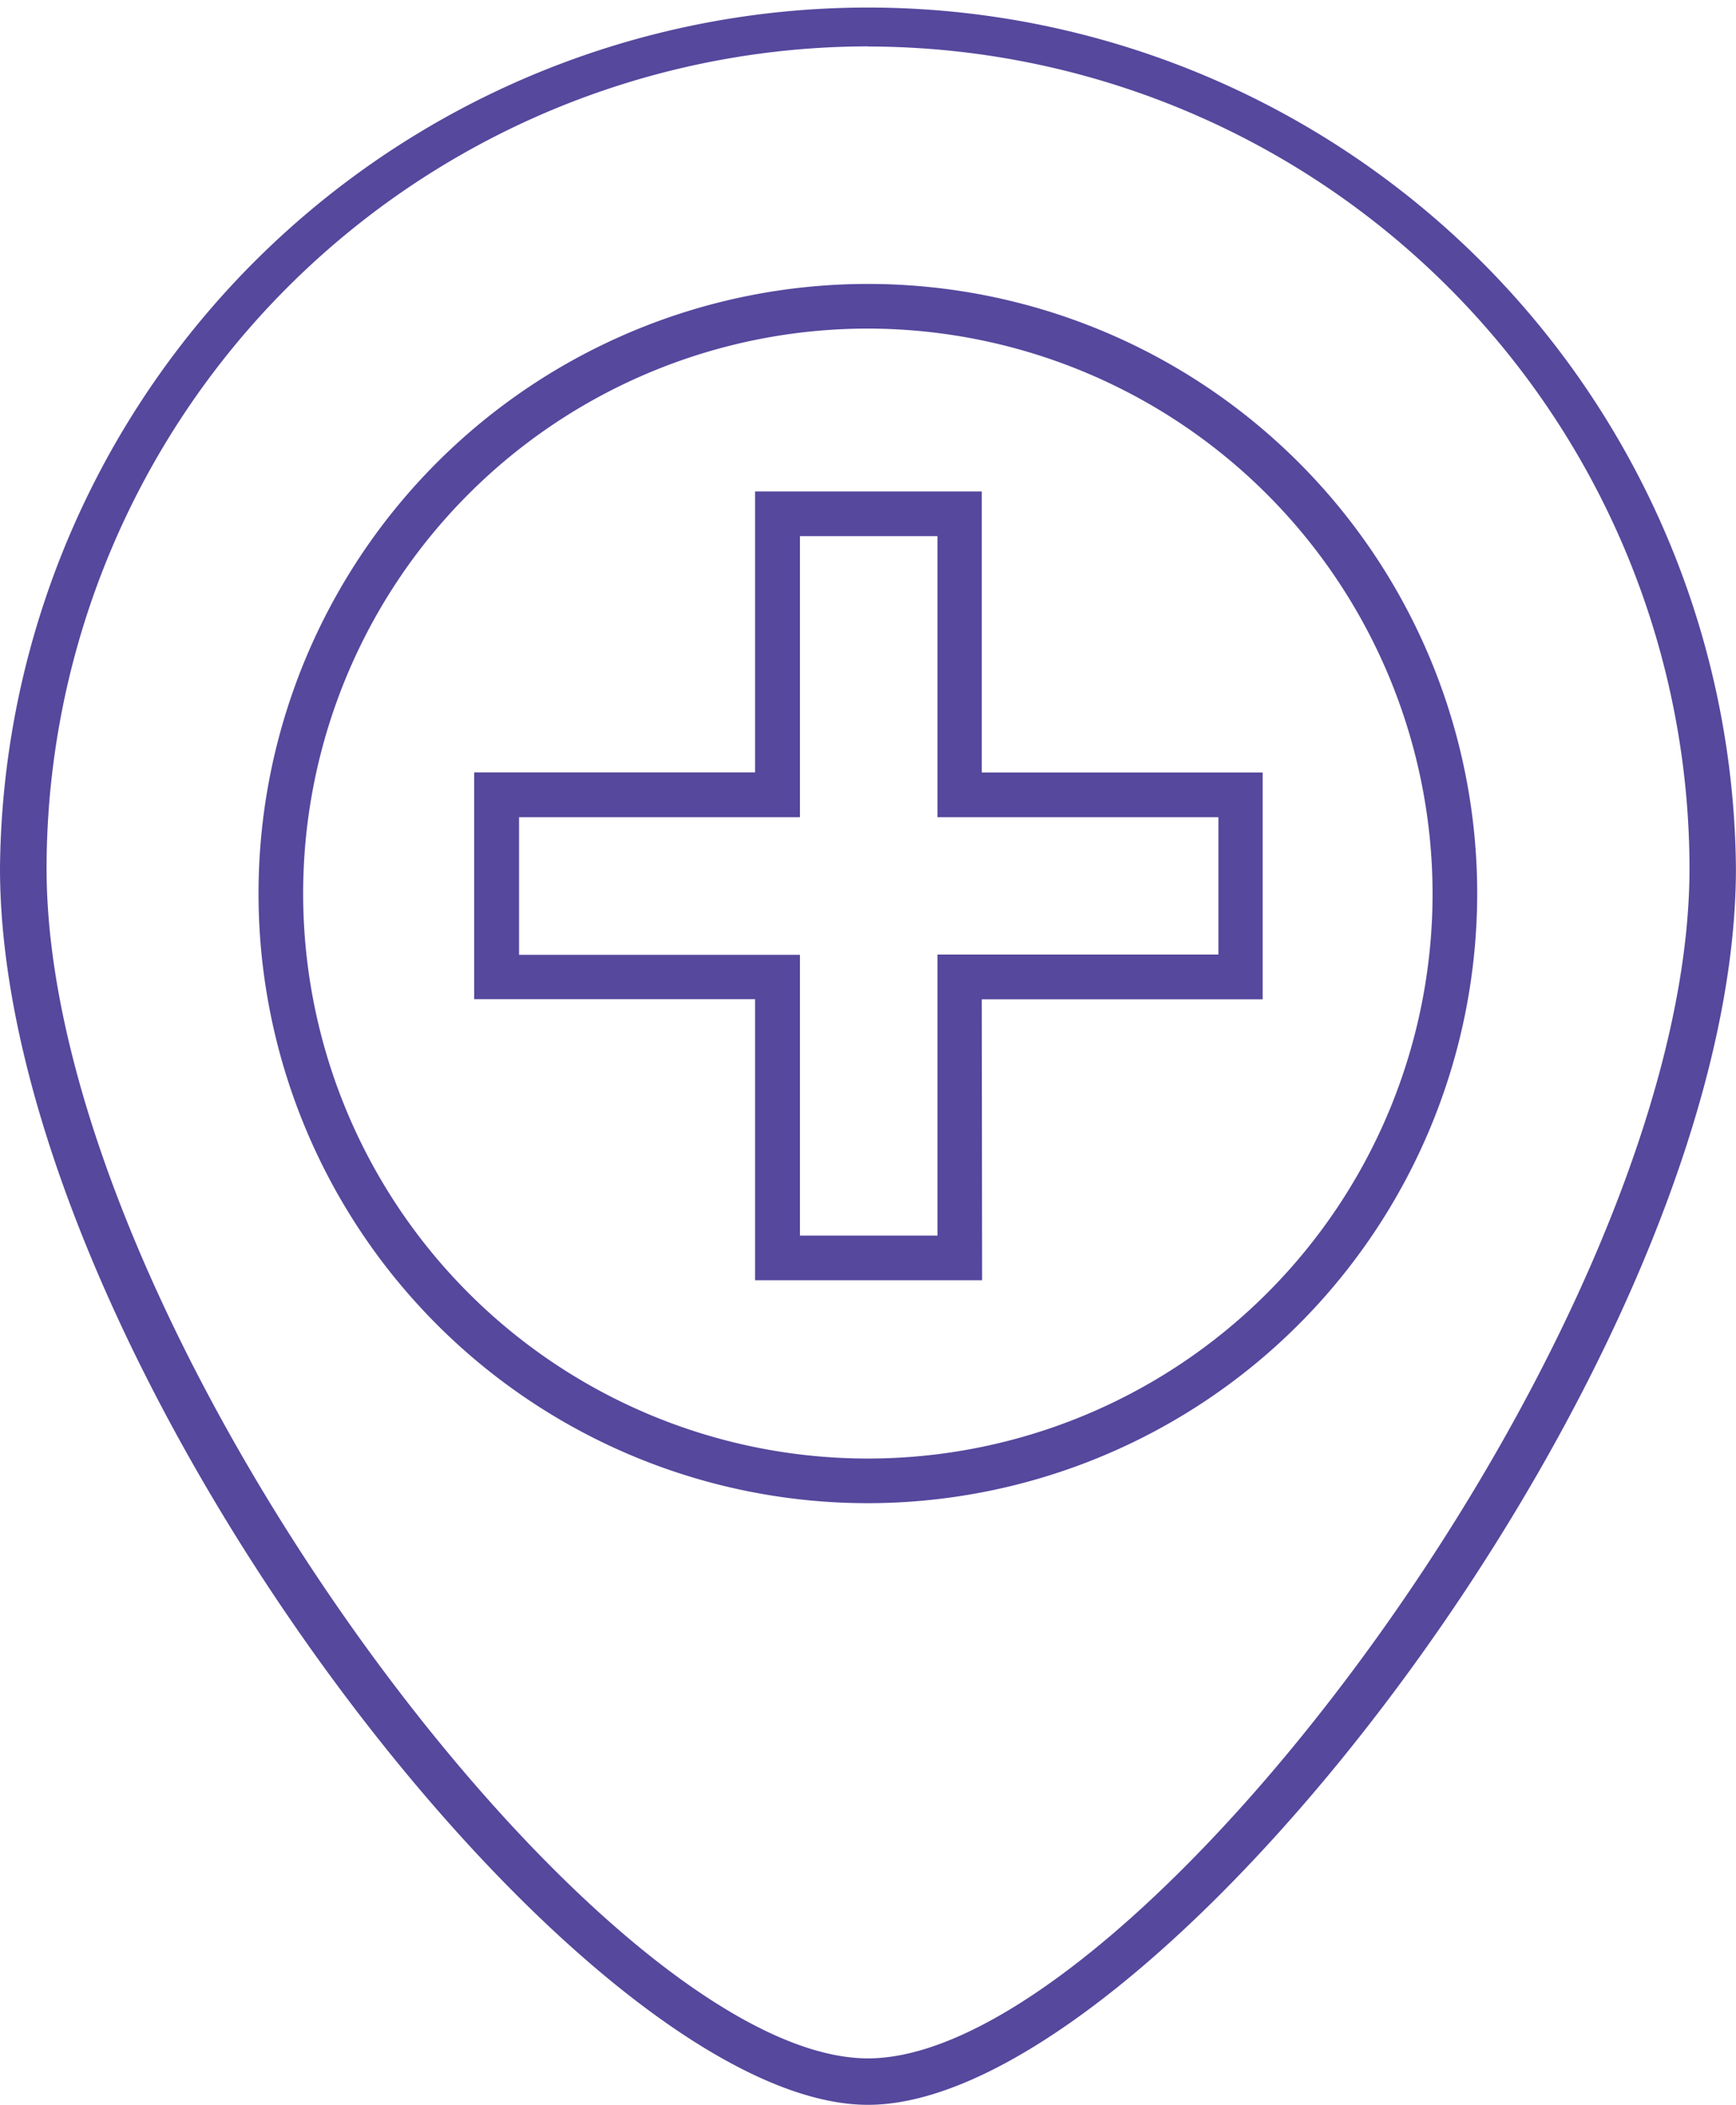
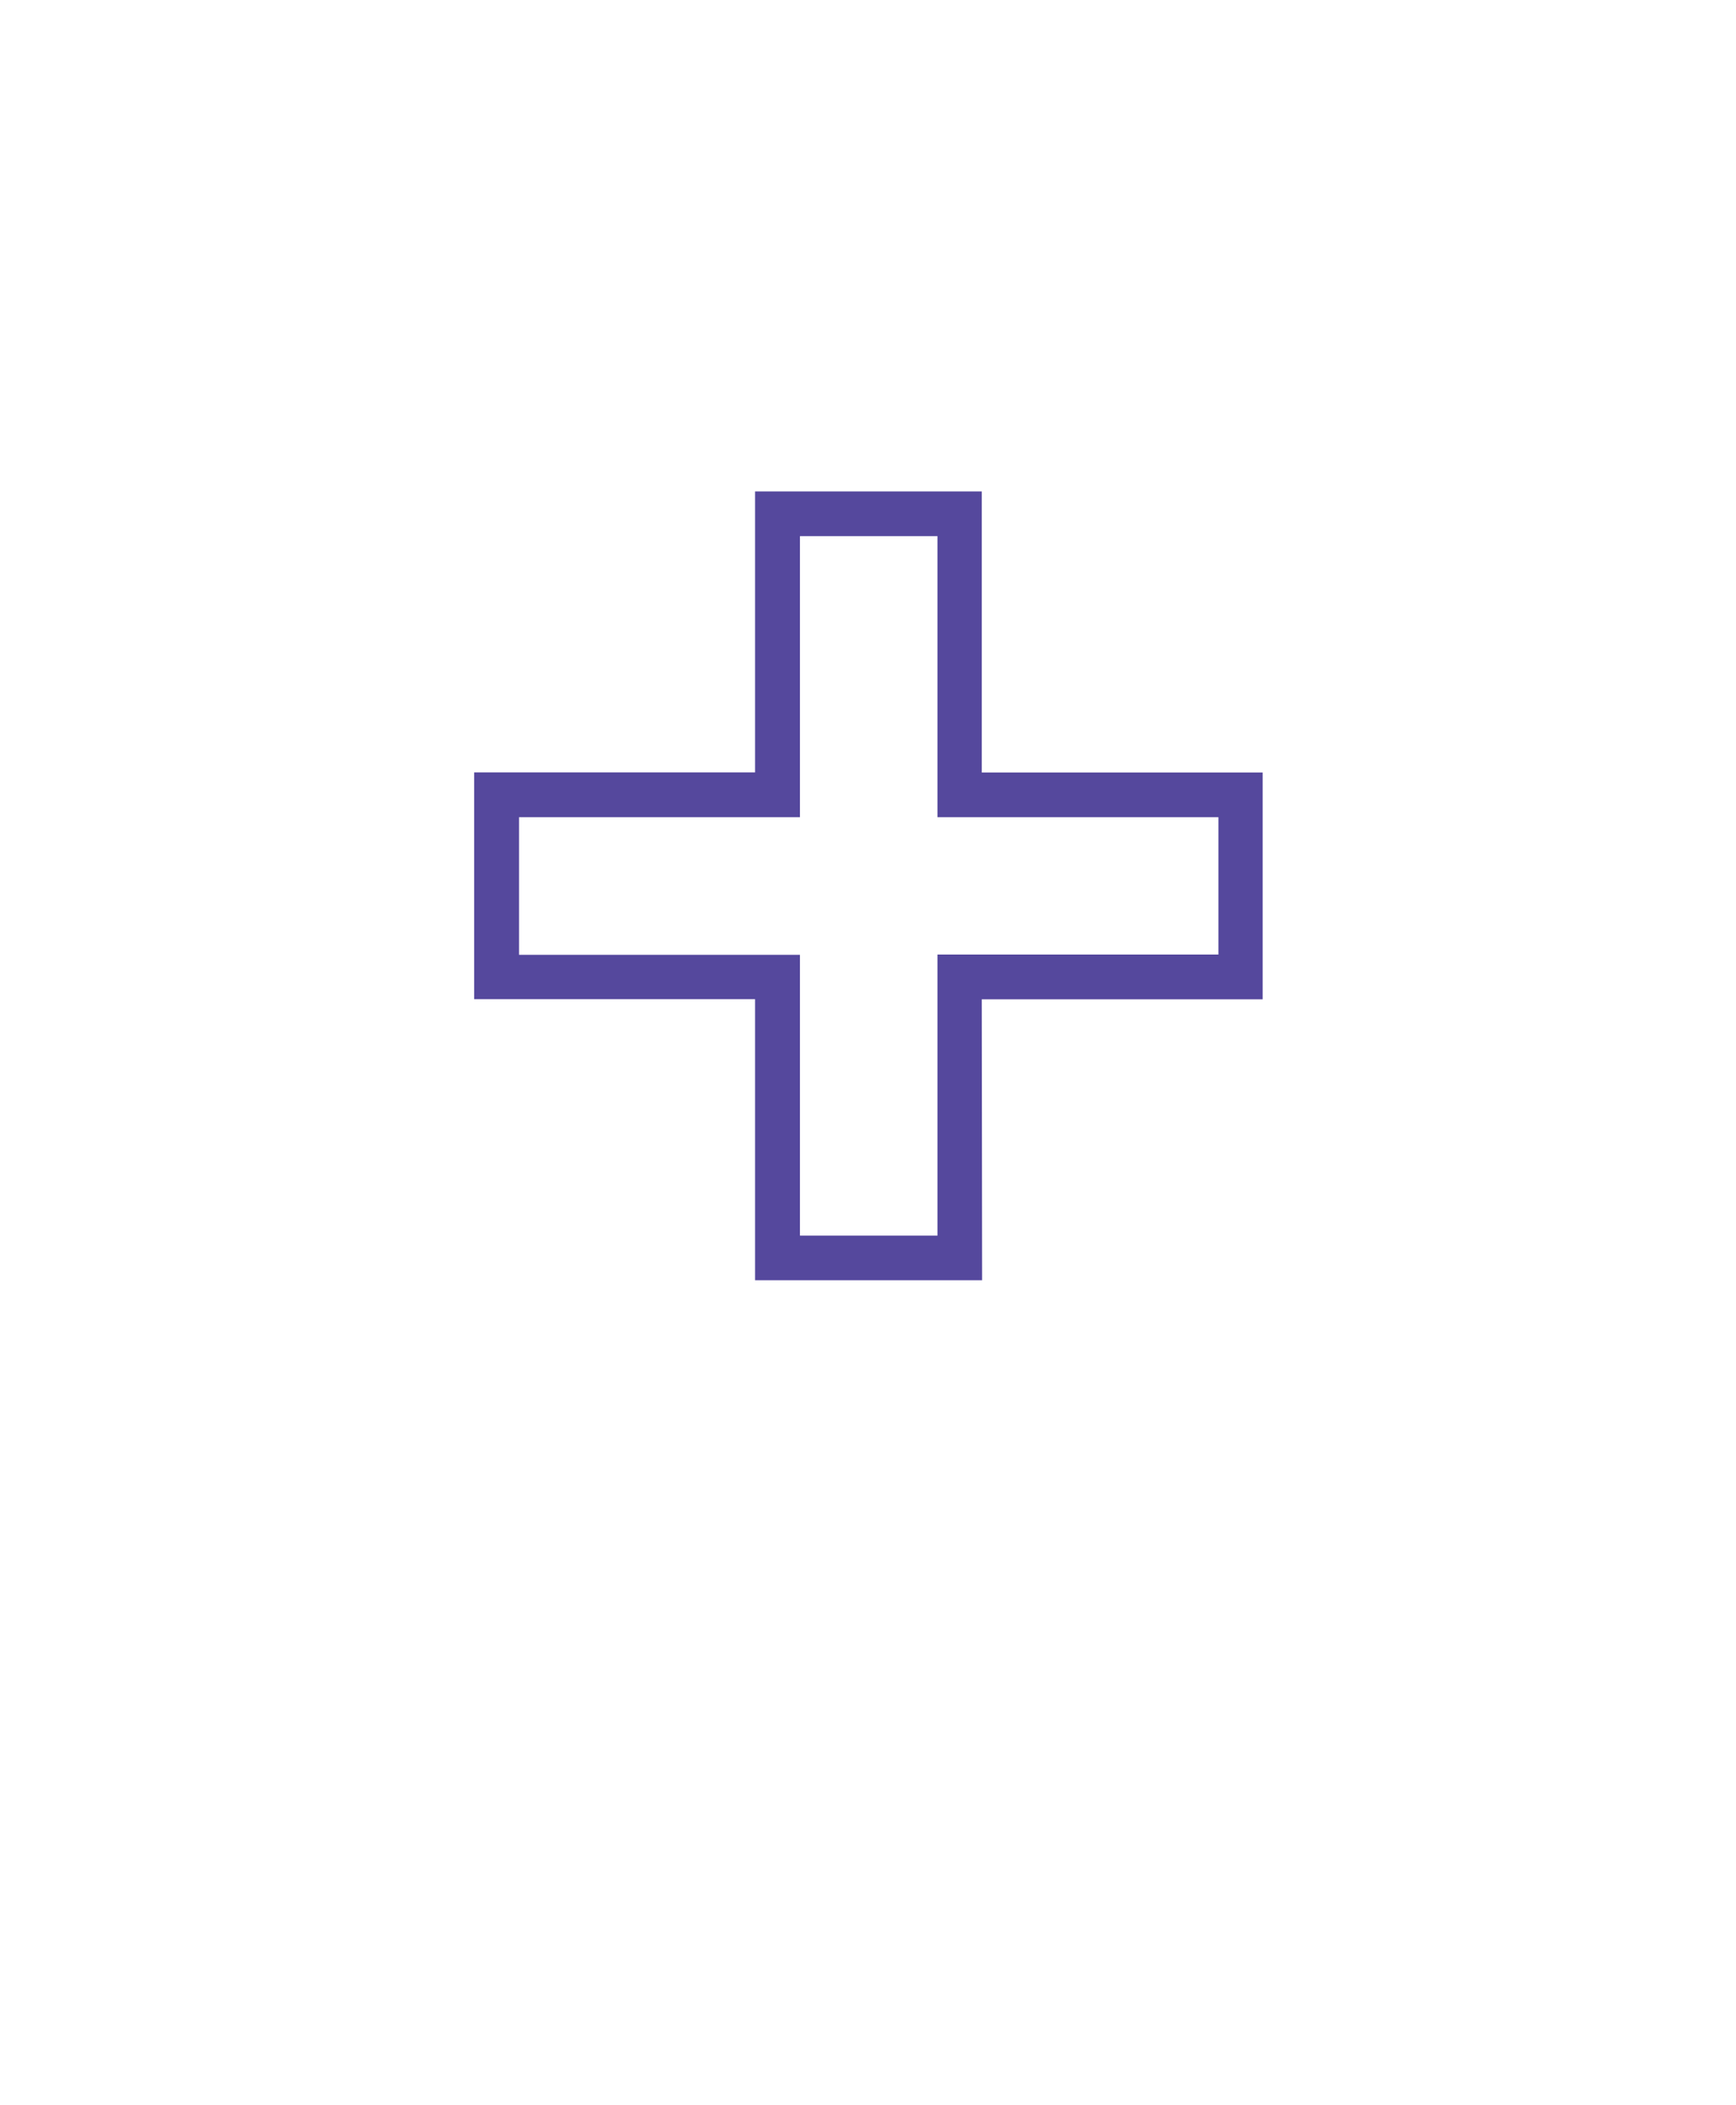
<svg xmlns="http://www.w3.org/2000/svg" id="Grupo_4" data-name="Grupo 4" width="25.054" height="30.365" viewBox="0 0 25.054 30.365">
  <g id="Grupo_1" data-name="Grupo 1">
-     <path id="Caminho_8" data-name="Caminho 8" d="M1960.573,182.2c-4.2,0-12.527-10.84-12.527-17.839a12.527,12.527,0,0,1,25.053,0C1973.1,171.362,1964.777,182.2,1960.573,182.2Zm0-29.694a11.87,11.87,0,0,0-11.855,11.856c0,6.563,7.979,17.168,11.855,17.168s11.856-10.6,11.856-17.168A11.869,11.869,0,0,0,1960.573,152.508Z" transform="translate(-1948.046 -151.837)" fill="#55489d" />
-   </g>
+     </g>
  <g id="Grupo_2" data-name="Grupo 2" transform="translate(3.733 4.096)">
-     <path id="Caminho_9" data-name="Caminho 9" d="M1962.4,175.529a8.794,8.794,0,1,1,8.794-8.794A8.8,8.8,0,0,1,1962.4,175.529Zm0-16.944a8.15,8.15,0,1,0,8.15,8.151A8.16,8.16,0,0,0,1962.4,158.585Z" transform="translate(-1953.608 -157.941)" fill="#55489d" />
-   </g>
+     </g>
  <g id="Grupo_3" data-name="Grupo 3" transform="translate(6.847 7.088)">
    <path id="Caminho_10" data-name="Caminho 10" d="M1965.577,173.779H1962.3v-4.054h-4.054v-3.272h4.054V162.4h3.272v4.055h4.054v3.272h-4.054Zm-2.629-.644h1.985v-4.054h4.054V167.1h-4.054v-4.055h-1.985V167.1h-4.054v1.985h4.054Z" transform="translate(-1958.25 -162.399)" fill="#55489d" />
  </g>
</svg>